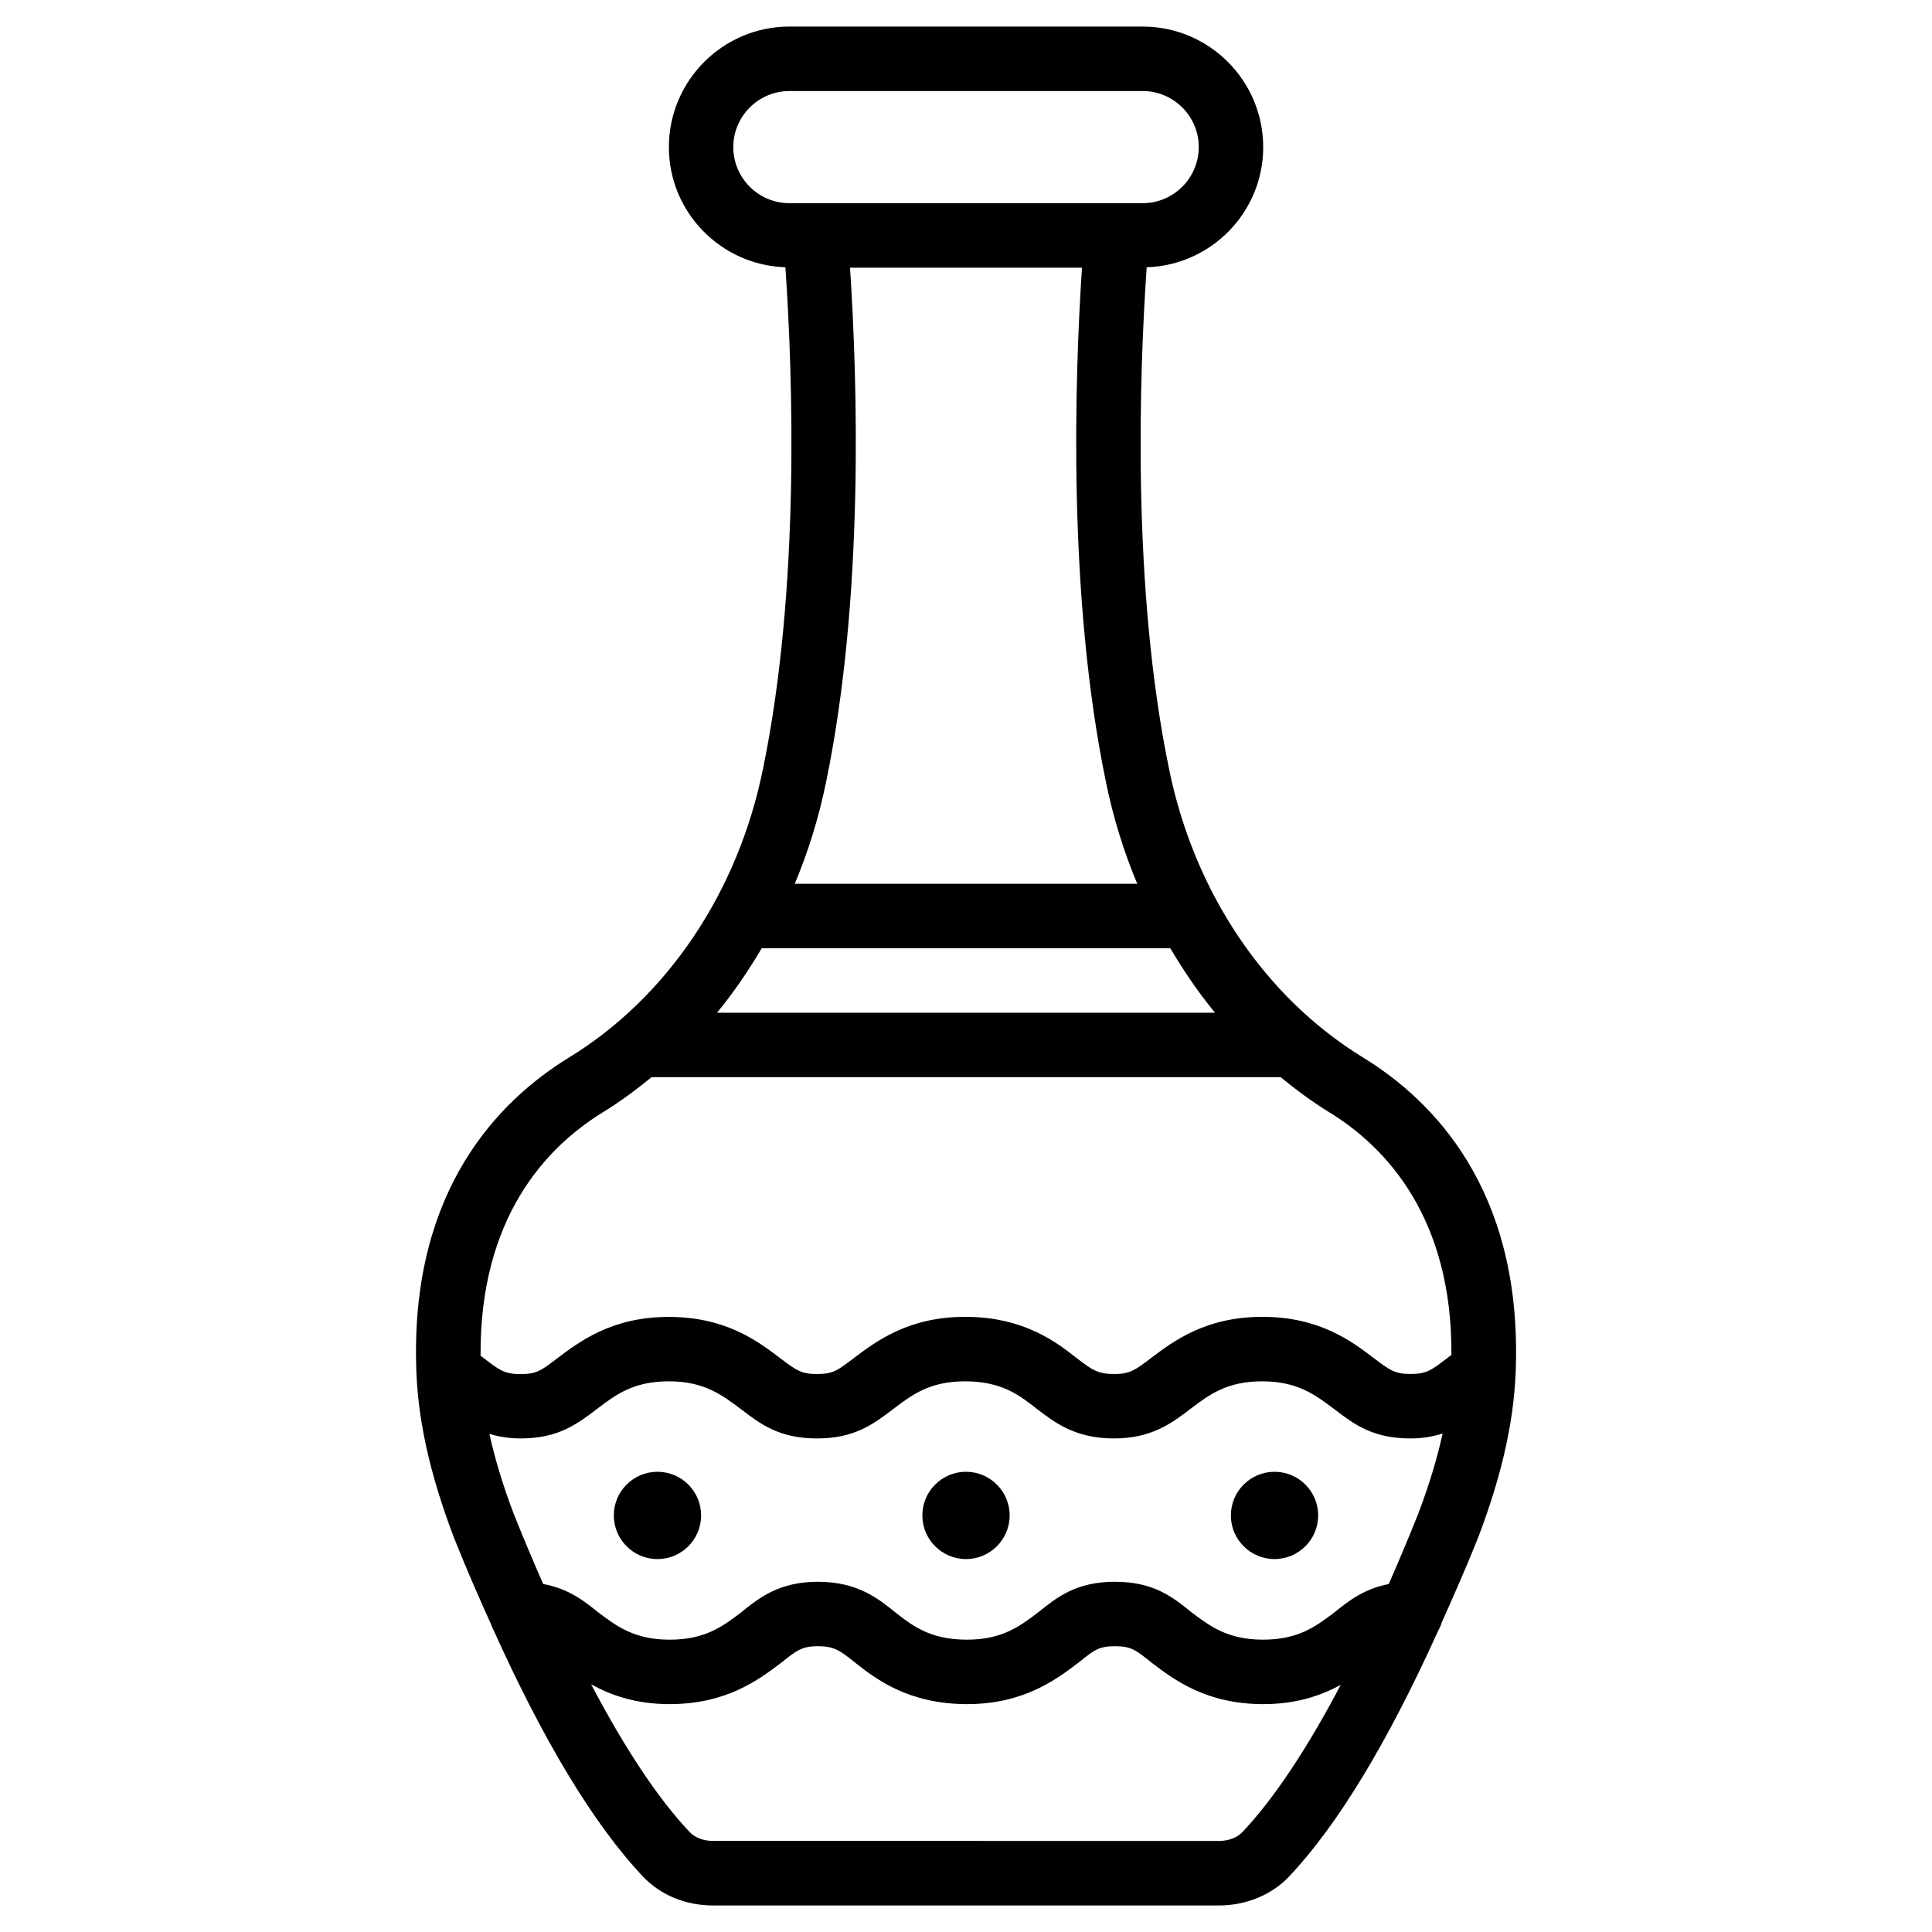
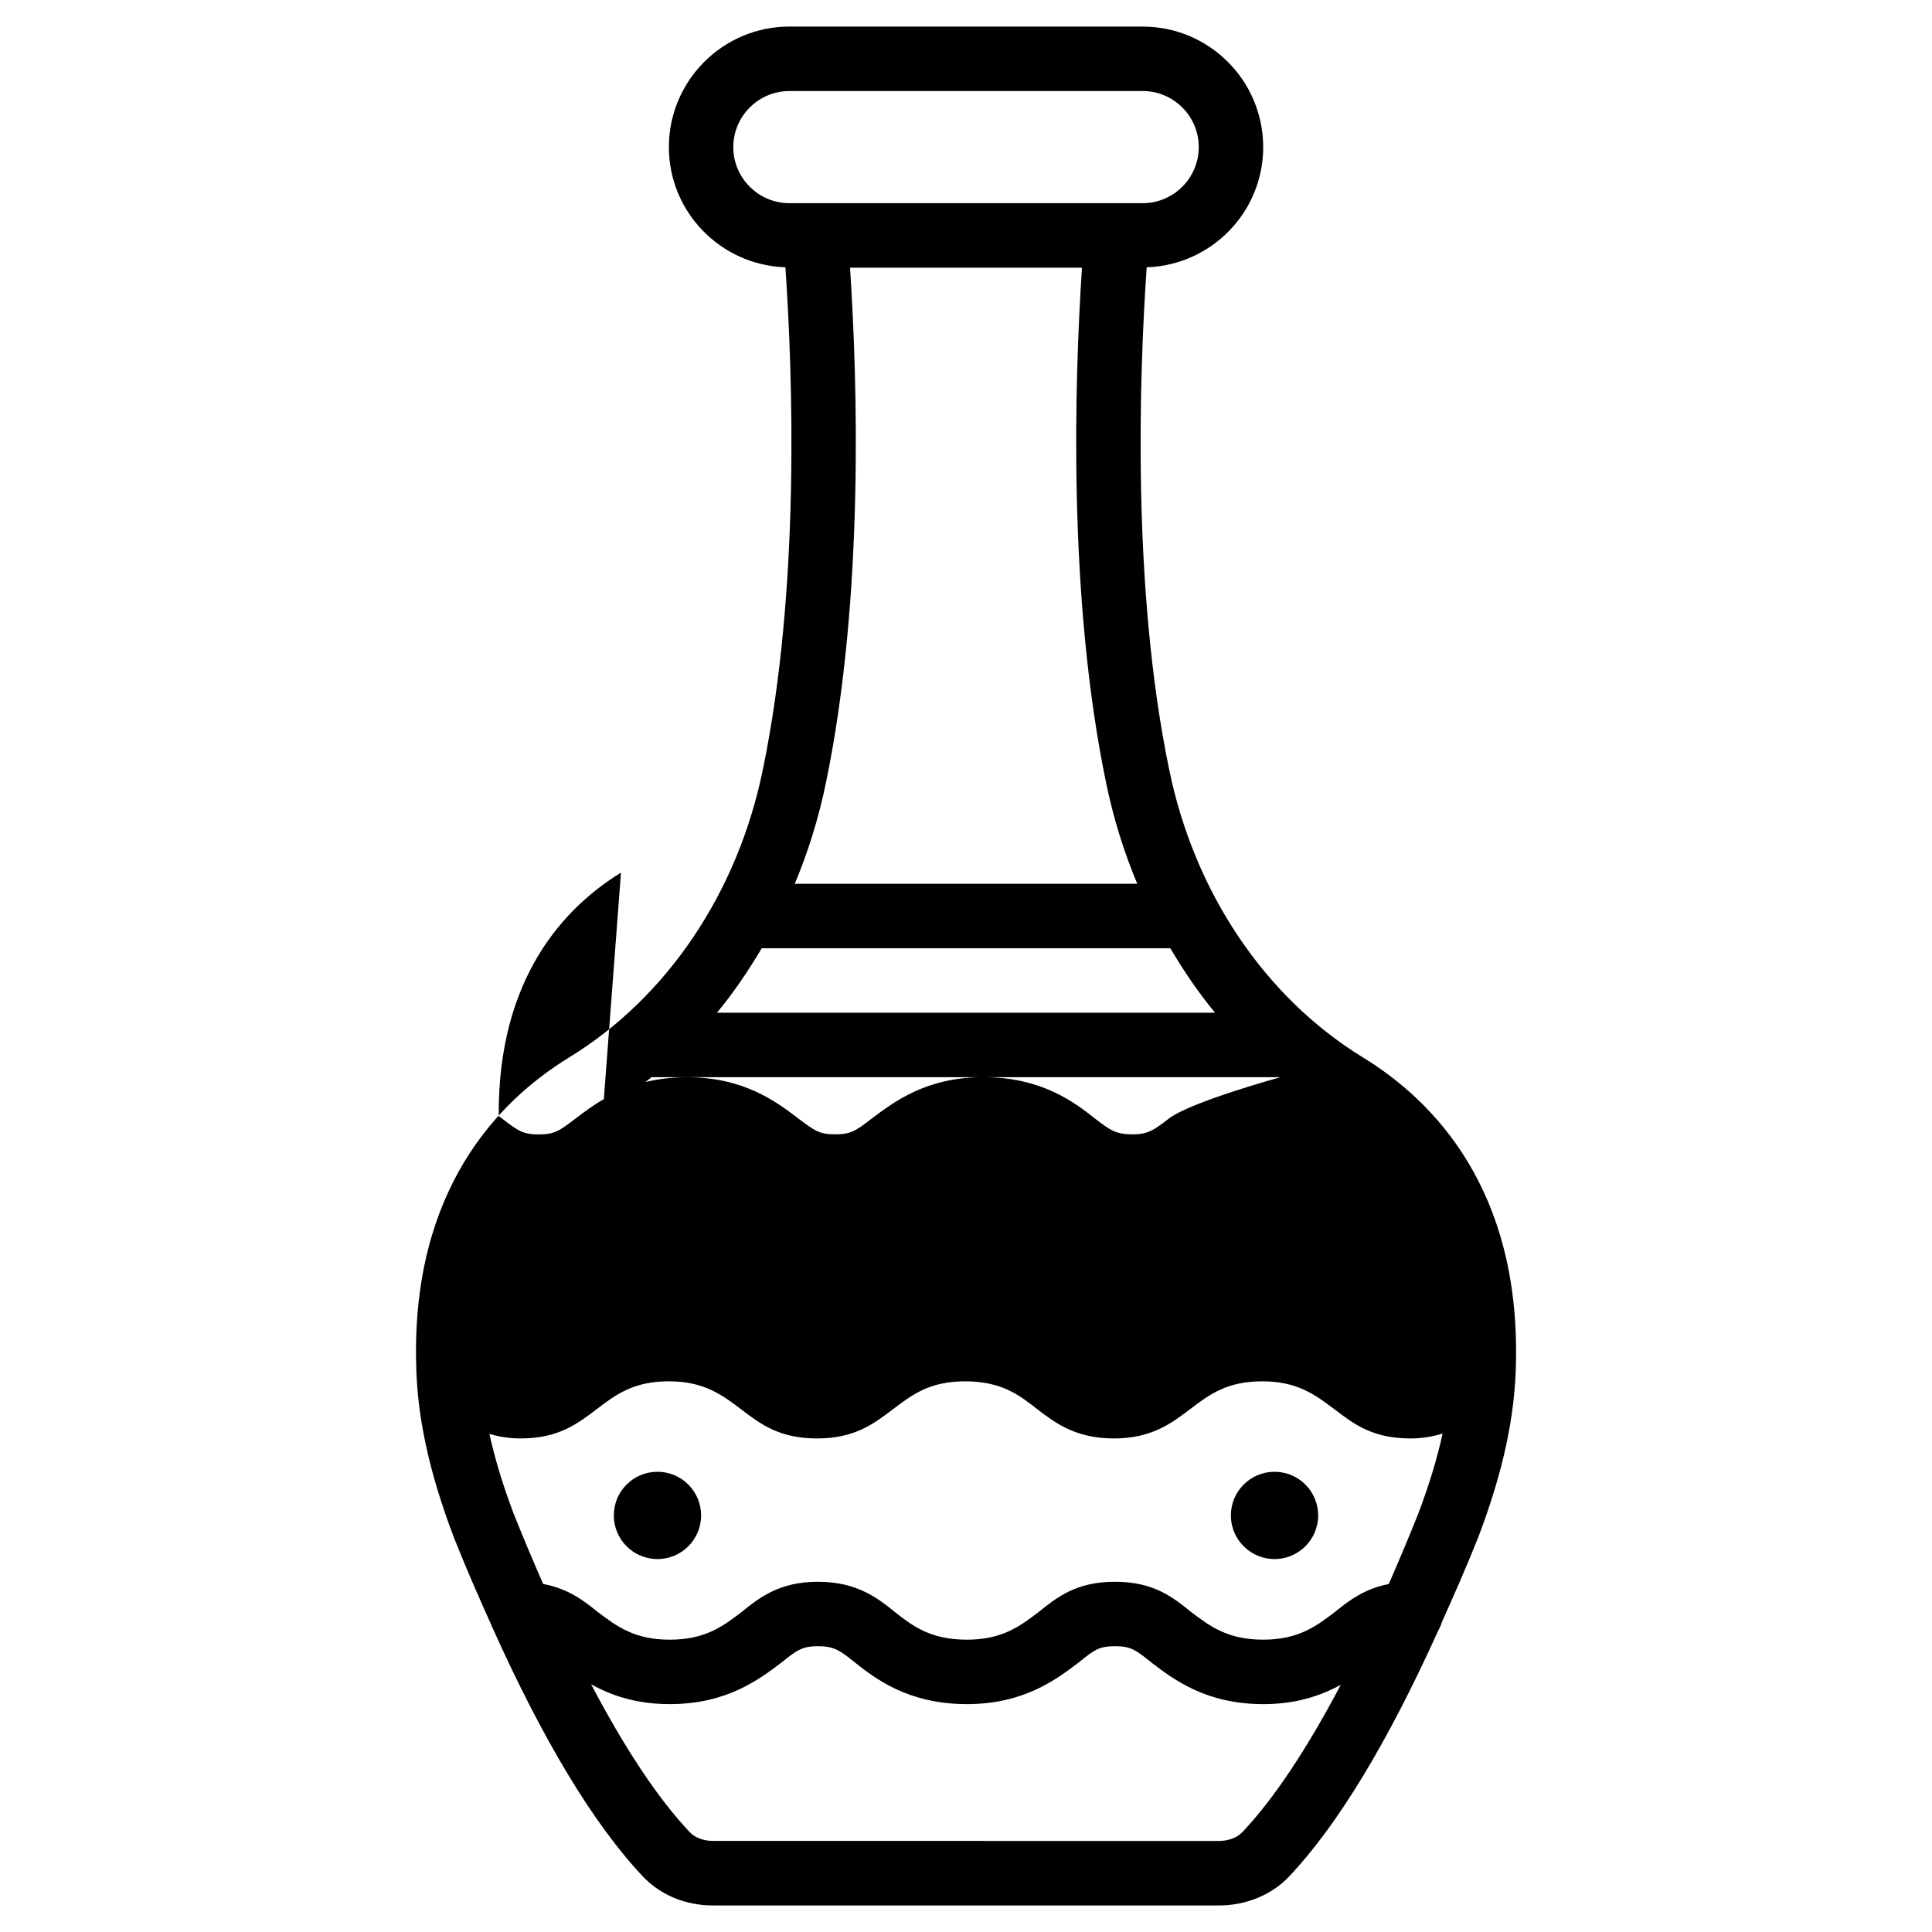
<svg xmlns="http://www.w3.org/2000/svg" fill="#000000" width="800px" height="800px" version="1.1" viewBox="144 144 512 512">
  <g>
-     <path d="m535.8 551.27c6.59-17.383 9.742-32.141 9.949-46.391 0.922-45.531-21.539-69-40.559-80.652-26.008-15.934-44.715-43.789-51.367-76.391-9.91-47.883-7.894-104.52-5.941-133 17.109-0.566 30.879-14.59 30.879-31.844 0-17.613-14.316-31.949-31.93-31.949l-93.641-0.004c-17.613 0-31.93 14.336-31.93 31.949 0 17.254 13.77 31.277 30.879 31.844 1.953 28.484 3.945 85.145-5.961 133.03-6.633 32.602-25.359 60.438-51.348 76.367-19.02 11.652-41.48 35.121-40.559 80.609 0.188 14.297 3.359 29.055 9.992 46.559 3.297 8.312 6.59 15.785 9.91 23.176 0.105 0.316 0.23 0.586 0.379 0.883 13.328 29.641 26.703 51.957 39.844 65.852 4.68 4.934 11.316 7.66 18.621 7.66h133.97c7.223 0 14.023-2.793 18.621-7.66 13.035-13.793 26.305-35.875 39.59-65.305 0.379-0.629 0.652-1.281 0.859-1.996 3.25-7.277 6.504-14.582 9.738-22.73zm-255.64-6.043c-2.898-7.621-4.996-14.609-6.465-21.223 2.371 0.691 4.996 1.195 8.293 1.195 9.973 0 14.969-3.82 20.301-7.871 4.934-3.758 9.613-7.262 18.957-7.262 9.363 0 14.043 3.547 19.438 7.621 4.848 3.695 9.844 7.516 19.836 7.516 9.973 0 14.988-3.84 20.277-7.852 4.953-3.758 9.613-7.285 18.977-7.285 9.742 0 14.465 3.738 19.145 7.41 4.746 3.633 10.141 7.727 20.32 7.727 9.973 0 15.367-4.113 20.277-7.852 4.953-3.758 9.613-7.285 18.977-7.285s14.043 3.547 19.438 7.621c4.848 3.695 9.844 7.516 19.836 7.516 3.402 0 6.086-0.547 8.543-1.301-1.449 6.613-3.57 13.602-6.445 21.203-2.602 6.551-5.227 12.723-7.828 18.684-6.465 1.238-10.516 4.367-14.336 7.453-4.953 3.758-9.613 7.285-18.977 7.285s-14.043-3.547-18.957-7.242c-4.914-3.988-9.992-8.102-20.301-8.102-10.309 0-15.387 4.137-20.277 8.062-4.953 3.758-9.613 7.285-18.977 7.285-9.742 0-14.465-3.738-18.957-7.242-4.449-3.609-9.992-8.102-20.508-8.102-10.285 0-15.617 4.281-20.301 8.082-4.934 3.758-9.613 7.262-18.957 7.262-9.363 0-14.043-3.547-18.957-7.242-3.883-3.148-7.977-6.297-14.59-7.516-2.598-5.953-5.199-12.062-7.781-18.547zm89.109-330.29h61.465c-1.953 29.766-3.801 87.266 6.359 136.34 1.91 9.363 4.703 18.367 8.293 26.934l-90.77-0.004c3.59-8.543 6.383-17.551 8.293-26.91 10.16-49.102 8.312-106.6 6.359-136.36zm84.871 180.36c3.57 6.023 7.473 11.777 11.859 17.086h-132c4.41-5.312 8.293-11.062 11.859-17.086zm-115.81-212.31c0-8.188 6.676-14.863 14.863-14.863h93.625c8.207 0 14.863 6.676 14.863 14.863-0.004 8.184-6.68 14.859-14.863 14.859h-93.625c-8.188 0-14.863-6.676-14.863-14.859zm-34.574 255.79c4.535-2.769 8.797-5.961 12.93-9.32h166.68c4.137 3.359 8.398 6.551 12.93 9.32 14.988 9.195 32.578 27.855 32.348 64.32-0.441 0.336-0.945 0.672-1.363 1.008-3.926 3-5.246 4.008-9.469 4.008-4.219 0-5.543-1.008-9.949-4.367-5.668-4.281-14.191-10.77-29.305-10.77s-23.637 6.488-29.516 10.914c-4.031 3.086-5.543 4.242-9.762 4.242-4.43 0-5.941-1.156-9.867-4.156-5.227-4.113-13.961-11-29.621-11-15.113 0-23.637 6.488-29.809 11.148-3.926 3-5.246 4.008-9.469 4.008-4.219 0-5.543-1.008-9.973-4.367-5.668-4.281-14.191-10.77-29.305-10.77-15.094 0-23.637 6.488-29.789 11.148-3.945 3-5.269 4.008-9.469 4.008-4.219 0-5.562-1.008-9.488-4.008-0.355-0.316-0.754-0.566-1.133-0.84-0.262-36.605 17.371-55.289 32.402-64.527zm169.47 190.76c-1.406 1.492-3.672 2.332-6.234 2.332l-133.97-0.004c-2.562 0-4.828-0.84-6.234-2.332-8.398-8.859-17.215-22.211-26.137-39.172 5.144 2.832 11.691 5.246 20.824 5.246 15.094 0 23.637-6.488 29.684-11.062 4.031-3.273 5.519-4.281 9.574-4.281 4.262 0 5.75 1.027 9.867 4.344 5.227 4.113 13.961 11 29.621 11 15.113 0 23.637-6.488 29.703-11.082 4.074-3.297 5.312-4.262 9.574-4.262s5.5 0.988 9.973 4.578c5.668 4.281 14.191 10.77 29.305 10.77 8.902 0 15.344-2.309 20.531-5.102-8.926 16.922-17.723 30.211-26.078 39.027z" />
+     <path d="m535.8 551.27c6.59-17.383 9.742-32.141 9.949-46.391 0.922-45.531-21.539-69-40.559-80.652-26.008-15.934-44.715-43.789-51.367-76.391-9.91-47.883-7.894-104.52-5.941-133 17.109-0.566 30.879-14.59 30.879-31.844 0-17.613-14.316-31.949-31.93-31.949l-93.641-0.004c-17.613 0-31.93 14.336-31.93 31.949 0 17.254 13.77 31.277 30.879 31.844 1.953 28.484 3.945 85.145-5.961 133.03-6.633 32.602-25.359 60.438-51.348 76.367-19.02 11.652-41.48 35.121-40.559 80.609 0.188 14.297 3.359 29.055 9.992 46.559 3.297 8.312 6.59 15.785 9.91 23.176 0.105 0.316 0.23 0.586 0.379 0.883 13.328 29.641 26.703 51.957 39.844 65.852 4.68 4.934 11.316 7.66 18.621 7.66h133.97c7.223 0 14.023-2.793 18.621-7.66 13.035-13.793 26.305-35.875 39.59-65.305 0.379-0.629 0.652-1.281 0.859-1.996 3.25-7.277 6.504-14.582 9.738-22.73zm-255.64-6.043c-2.898-7.621-4.996-14.609-6.465-21.223 2.371 0.691 4.996 1.195 8.293 1.195 9.973 0 14.969-3.82 20.301-7.871 4.934-3.758 9.613-7.262 18.957-7.262 9.363 0 14.043 3.547 19.438 7.621 4.848 3.695 9.844 7.516 19.836 7.516 9.973 0 14.988-3.84 20.277-7.852 4.953-3.758 9.613-7.285 18.977-7.285 9.742 0 14.465 3.738 19.145 7.41 4.746 3.633 10.141 7.727 20.32 7.727 9.973 0 15.367-4.113 20.277-7.852 4.953-3.758 9.613-7.285 18.977-7.285s14.043 3.547 19.438 7.621c4.848 3.695 9.844 7.516 19.836 7.516 3.402 0 6.086-0.547 8.543-1.301-1.449 6.613-3.57 13.602-6.445 21.203-2.602 6.551-5.227 12.723-7.828 18.684-6.465 1.238-10.516 4.367-14.336 7.453-4.953 3.758-9.613 7.285-18.977 7.285s-14.043-3.547-18.957-7.242c-4.914-3.988-9.992-8.102-20.301-8.102-10.309 0-15.387 4.137-20.277 8.062-4.953 3.758-9.613 7.285-18.977 7.285-9.742 0-14.465-3.738-18.957-7.242-4.449-3.609-9.992-8.102-20.508-8.102-10.285 0-15.617 4.281-20.301 8.082-4.934 3.758-9.613 7.262-18.957 7.262-9.363 0-14.043-3.547-18.957-7.242-3.883-3.148-7.977-6.297-14.59-7.516-2.598-5.953-5.199-12.062-7.781-18.547zm89.109-330.29h61.465c-1.953 29.766-3.801 87.266 6.359 136.34 1.91 9.363 4.703 18.367 8.293 26.934l-90.77-0.004c3.59-8.543 6.383-17.551 8.293-26.91 10.16-49.102 8.312-106.6 6.359-136.36zm84.871 180.36c3.57 6.023 7.473 11.777 11.859 17.086h-132c4.41-5.312 8.293-11.062 11.859-17.086zm-115.81-212.31c0-8.188 6.676-14.863 14.863-14.863h93.625c8.207 0 14.863 6.676 14.863 14.863-0.004 8.184-6.68 14.859-14.863 14.859h-93.625c-8.188 0-14.863-6.676-14.863-14.859zm-34.574 255.79c4.535-2.769 8.797-5.961 12.93-9.32h166.68s-23.637 6.488-29.516 10.914c-4.031 3.086-5.543 4.242-9.762 4.242-4.43 0-5.941-1.156-9.867-4.156-5.227-4.113-13.961-11-29.621-11-15.113 0-23.637 6.488-29.809 11.148-3.926 3-5.246 4.008-9.469 4.008-4.219 0-5.543-1.008-9.973-4.367-5.668-4.281-14.191-10.77-29.305-10.77-15.094 0-23.637 6.488-29.789 11.148-3.945 3-5.269 4.008-9.469 4.008-4.219 0-5.562-1.008-9.488-4.008-0.355-0.316-0.754-0.566-1.133-0.84-0.262-36.605 17.371-55.289 32.402-64.527zm169.47 190.76c-1.406 1.492-3.672 2.332-6.234 2.332l-133.97-0.004c-2.562 0-4.828-0.84-6.234-2.332-8.398-8.859-17.215-22.211-26.137-39.172 5.144 2.832 11.691 5.246 20.824 5.246 15.094 0 23.637-6.488 29.684-11.062 4.031-3.273 5.519-4.281 9.574-4.281 4.262 0 5.75 1.027 9.867 4.344 5.227 4.113 13.961 11 29.621 11 15.113 0 23.637-6.488 29.703-11.082 4.074-3.297 5.312-4.262 9.574-4.262s5.5 0.988 9.973 4.578c5.668 4.281 14.191 10.77 29.305 10.77 8.902 0 15.344-2.309 20.531-5.102-8.926 16.922-17.723 30.211-26.078 39.027z" />
    <path d="m329.8 545.6c0 6.391-5.18 11.57-11.566 11.57s-11.566-5.18-11.566-11.57c0-6.387 5.18-11.566 11.566-11.566s11.566 5.18 11.566 11.566" />
-     <path d="m400 557.17c6.383 0 11.566-5.184 11.566-11.566 0-6.383-5.188-11.57-11.566-11.57-6.383 0-11.566 5.184-11.566 11.566 0 6.383 5.184 11.57 11.566 11.57z" />
    <path d="m481.76 557.17c6.383 0 11.566-5.184 11.566-11.566 0-6.383-5.164-11.566-11.566-11.566-6.383 0-11.566 5.184-11.566 11.566 0 6.379 5.188 11.566 11.566 11.566z" />
  </g>
</svg>